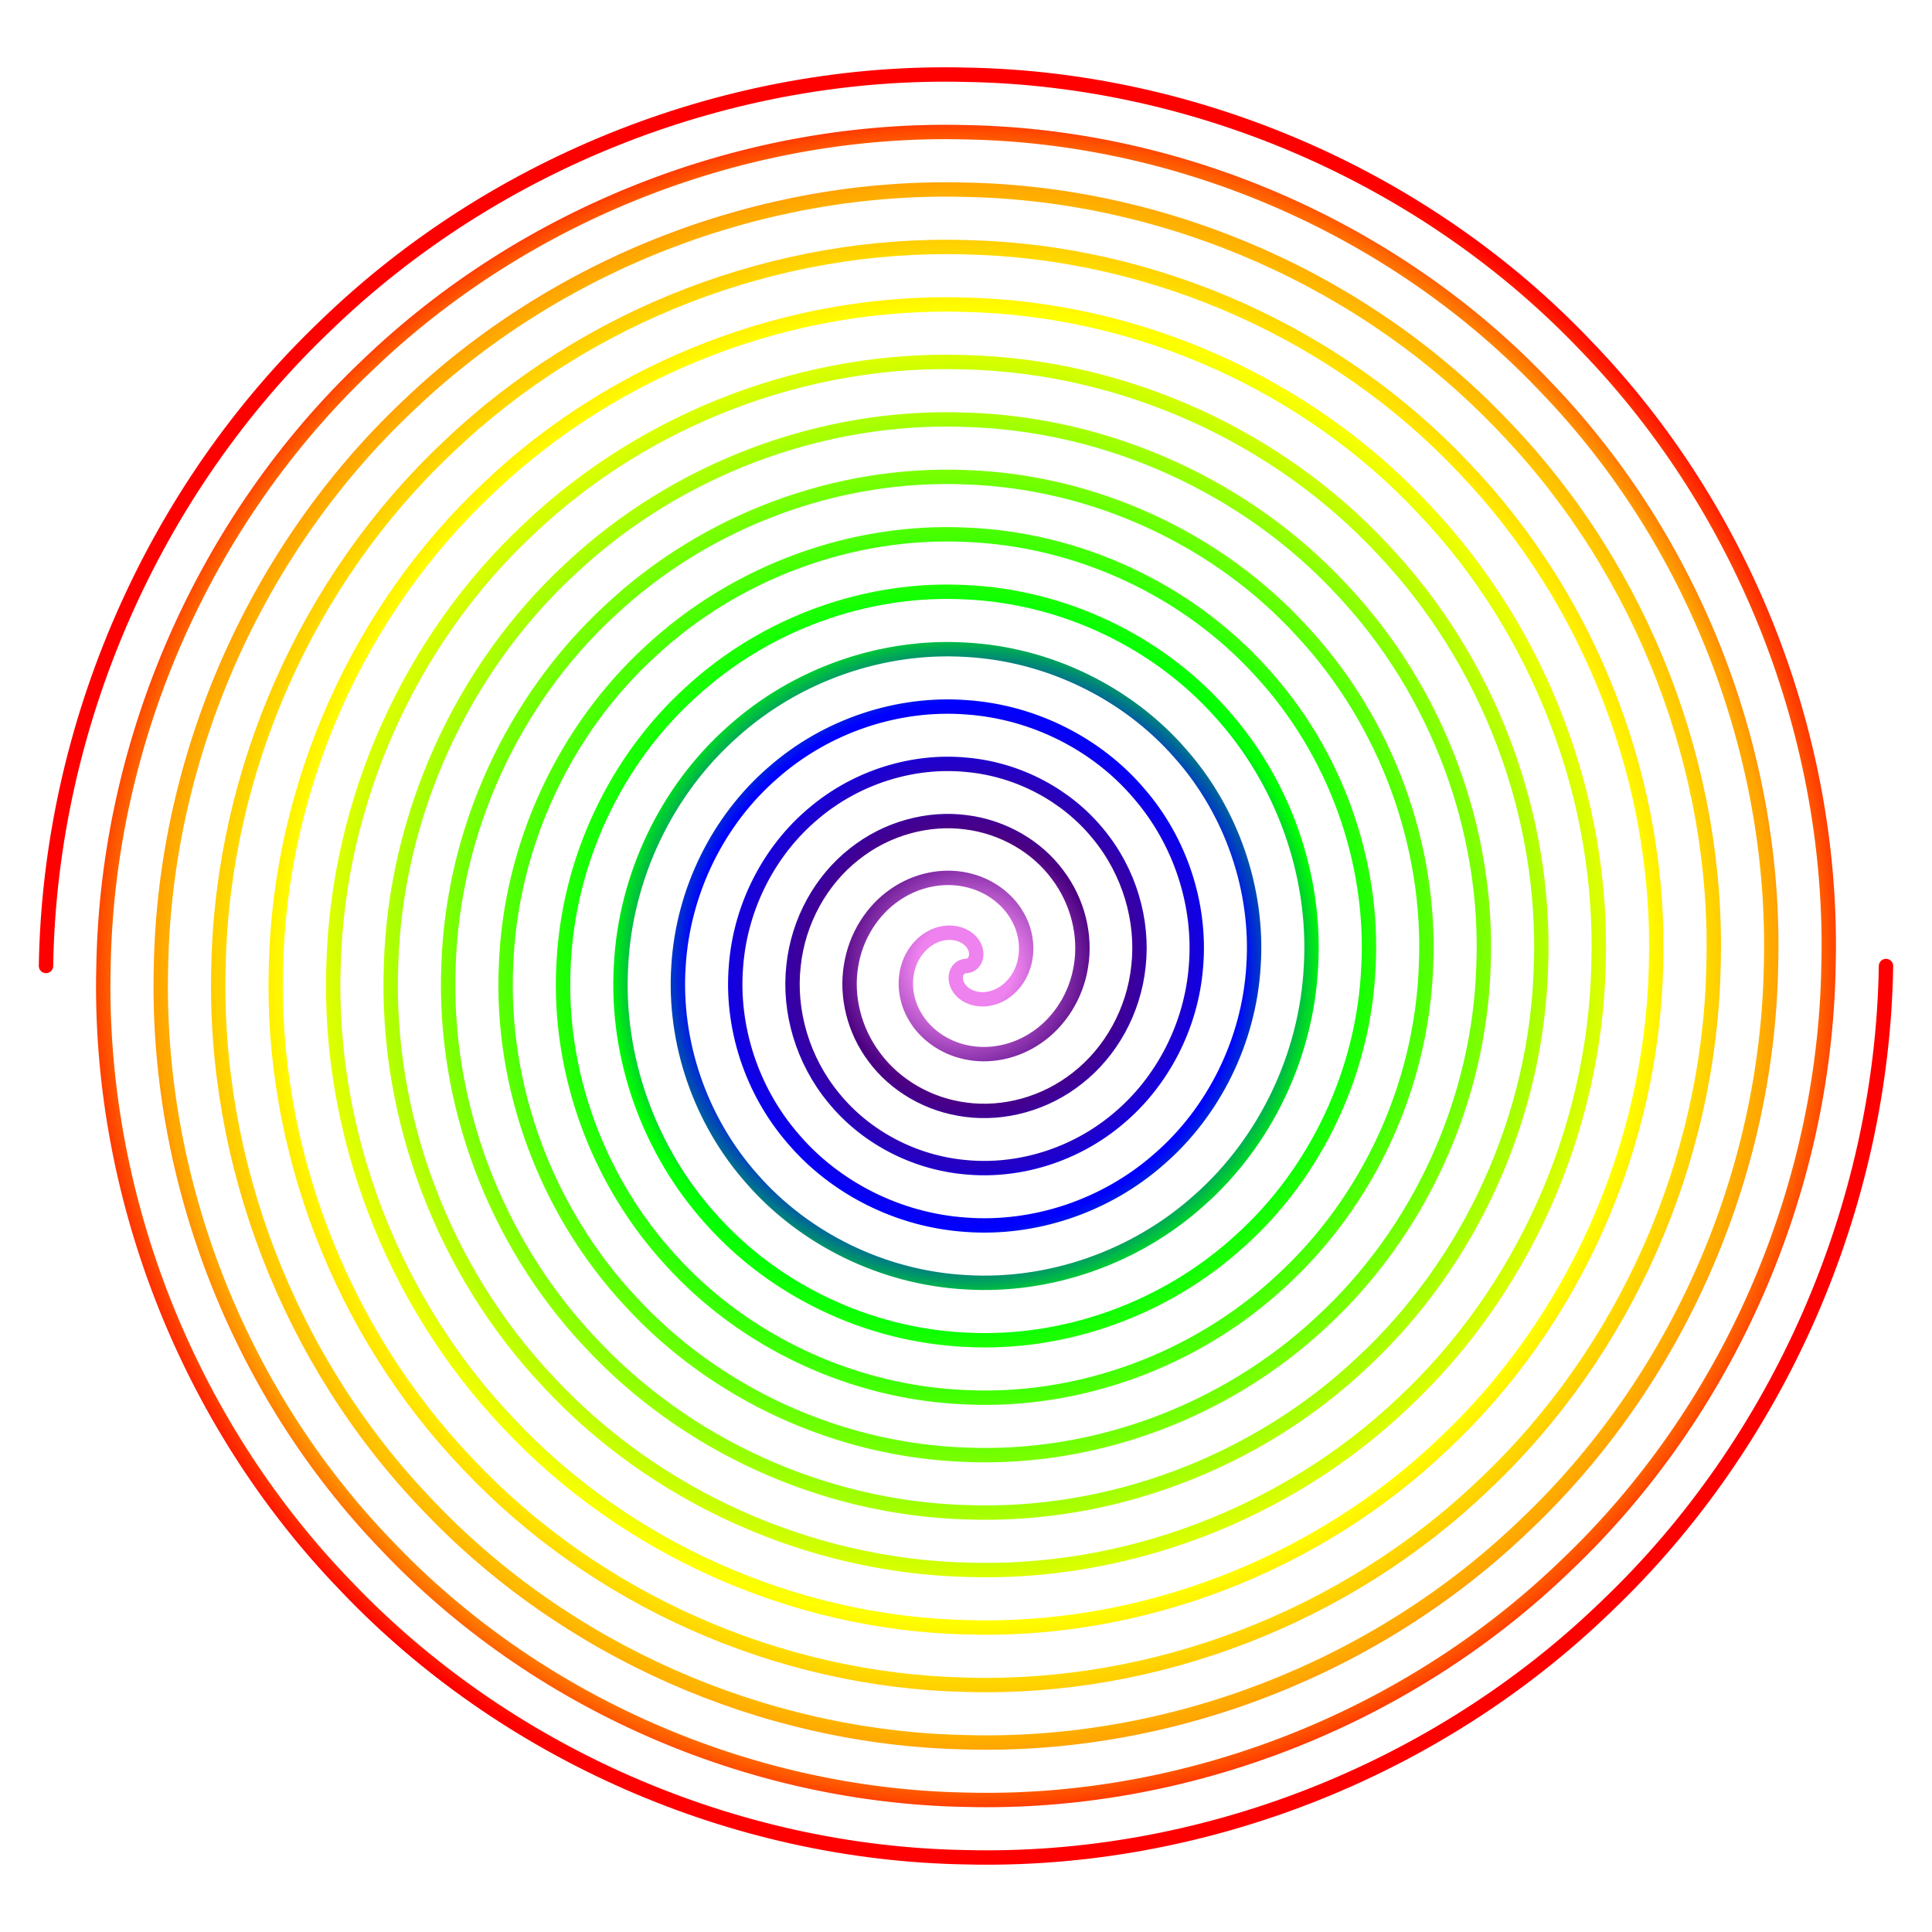
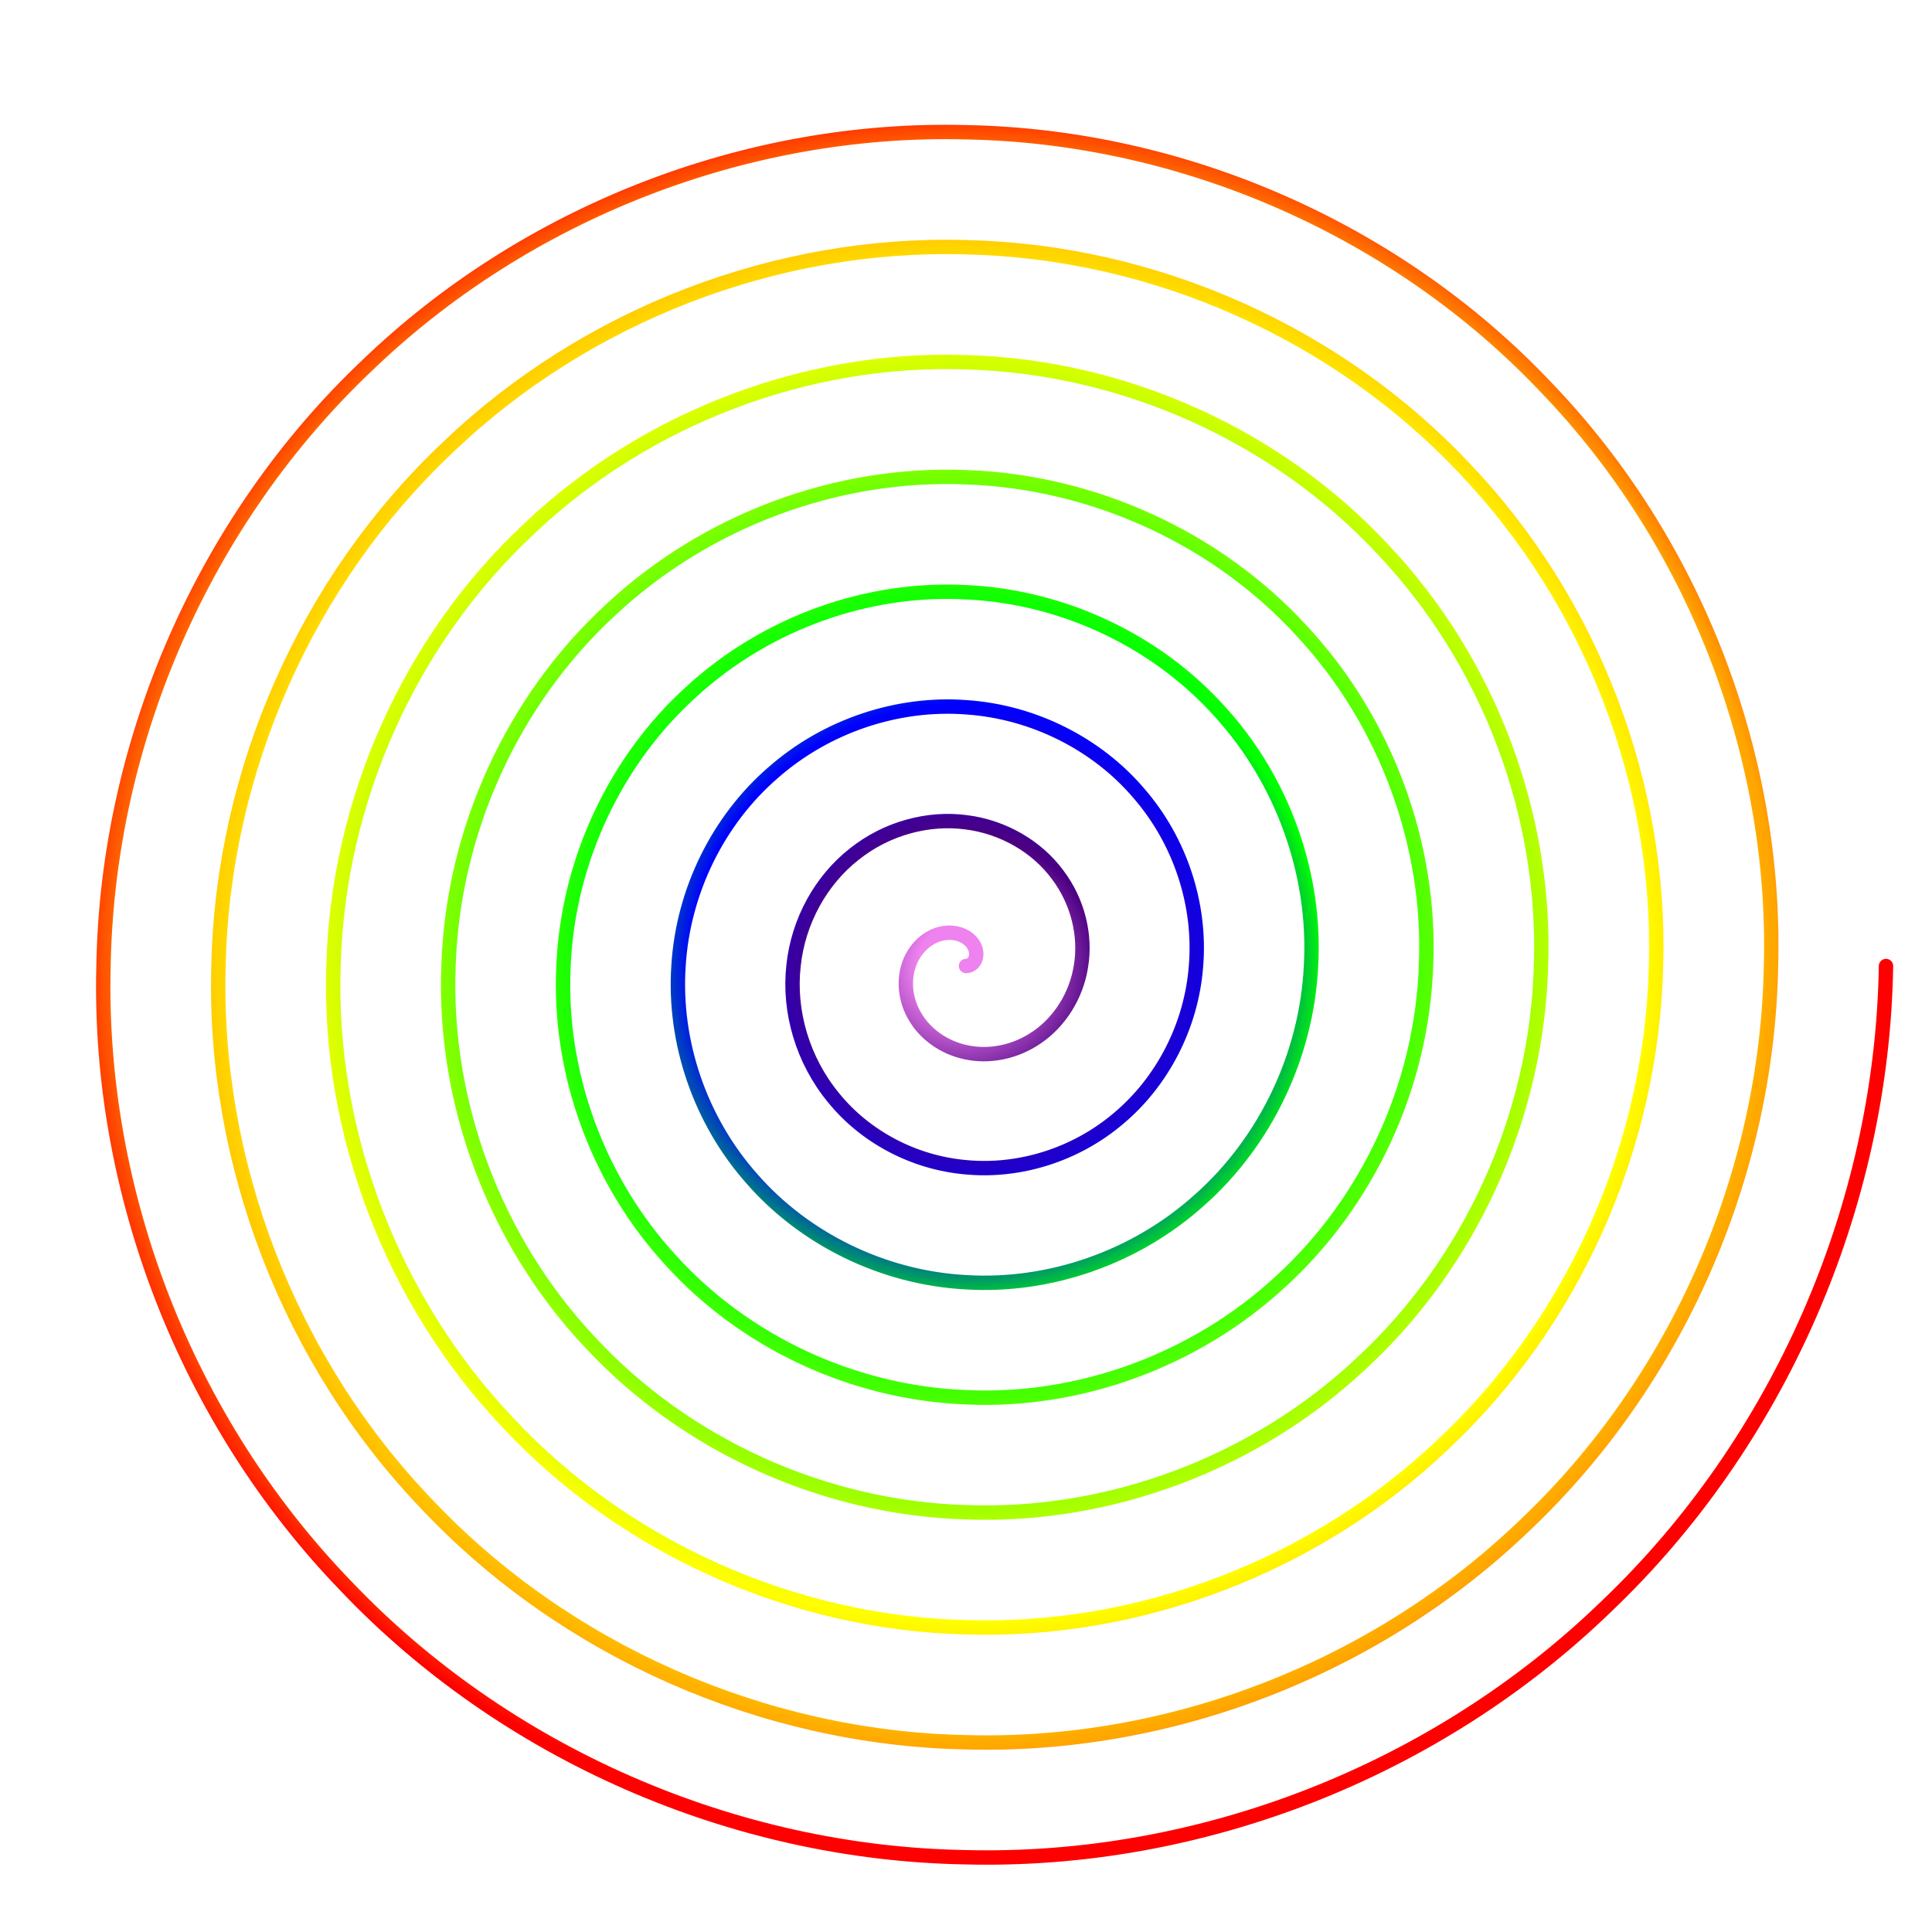
<svg xmlns="http://www.w3.org/2000/svg" viewBox="0 0 806.4 806.4">
  <defs>
    <radialGradient id="a" cx=".484" cy=".483" r="50%">
      <stop offset="5%" stop-color="violet" />
      <stop offset="15%" stop-color="indigo" />
      <stop offset="30%" stop-color="#00f" />
      <stop offset="40%" stop-color="#0f0" />
      <stop offset="75%" stop-color="#ff0" />
      <stop offset="90%" stop-color="orange" />
      <stop offset="100%" stop-color="red" />
    </radialGradient>
    <radialGradient id="b" cx=".516" cy=".517" r="50%">
      <stop offset="5%" stop-color="violet" />
      <stop offset="15%" stop-color="indigo" />
      <stop offset="30%" stop-color="#00f" />
      <stop offset="40%" stop-color="#0f0" />
      <stop offset="75%" stop-color="#ff0" />
      <stop offset="90%" stop-color="orange" />
      <stop offset="100%" stop-color="red" />
    </radialGradient>
  </defs>
  <g fill="none" stroke-width="6" stroke-linecap="round">
    <path d="M0 0c2.01.03 3.95-1.68 4.24-4.24C4.58-6.77 3.18-10 0-12c-3.1-2.01-7.97-2.69-12.73-.73C-17.48-10.86-22.02-6.32-24 0c-2.01 6.24-1.42 14.25 2.79 21.21C-17.15 28.19-9.45 34.03 0 36c9.42 2.06 20.49.12 29.7-6.3C38.92 23.38 46.04 12.63 48 0c2.07-12.55-1.17-26.78-9.82-38.18C29.67-49.67 15.76-58.03 0-60c-15.7-2.07-33.03 2.43-46.67 13.33C-60.37-35.93-70.05-18.91-72 0c-2.09 18.84 3.72 39.31 16.85 55.15C-42.21 71.07-22.05 82.1 0 84c21.99 2.1 45.57-5.01 63.64-20.36C81.78 48.46 94.11 25.2 96 0c2.1-25.12-6.27-51.86-23.88-72.12C54.75-92.52 28.34-106.11 0-108c-28.26-2.12-58.14 7.56-80.61 27.39C-103.23-61.04-118.12-31.47-120 0c-2.11 31.44 8.82 64.38 30.9 89.1C-67.28 113.94-34.65 130.14 0 132c34.57 2.13 70.67-10.11 97.58-34.42C124.65 73.56 142.16 37.78 144 0c2.17-37.73-11.41-76.92-37.93-106.07C79.82-135.39 40.93-154.15 0-156c-40.86-2.22-83.21 12.72-114.55 41.45C-146.13-86.1-166.15-44.07-168 0c-2.22 44.01 13.98 89.46 44.96 123.04C-92.35 156.84-47.22 178.17 0 180c47.18 2.23 95.73-15.27 131.52-48.48C167.53 98.62 190.22 50.39 192 0c2.25-50.28-16.56-102.03-51.99-140.01C104.93-178.27 53.49-202.22 0-204c-53.46-2.25-108.27 17.82-148.49 55.51C-188.98-111.17-214.23-56.67-216 0c-2.25 56.6 19.08 114.55 59.02 156.98C-117.45 199.69-59.8 226.25 0 228c59.74 2.26 120.81-20.37 165.46-62.54C210.43 123.71 238.25 62.95 240 0c2.28-62.88-21.66-127.1-66.05-173.95C129.99-221.15 66.09-250.26 0-252c-66.01-2.32-133.38 22.96-182.43 69.57C-231.88-136.28-262.26-69.22-264 0c-2.34 69.19 24.26 139.62 73.08 190.92C-142.52 242.59-72.4 274.28 0 276c72.3 2.33 145.92-25.49 199.4-76.6C253.3 148.81 286.29 75.51 288 0c2.34-75.48-26.77-152.16-80.11-207.89C155.06-264 78.69-298.33 0-300c-78.62-2.35-158.44 28.06-216.37 83.63C-274.74-161.34-310.33-81.82-312 0c-2.37 81.77 29.36 164.7 87.14 224.86C-167.59 285.45-84.98 322.35 0 324c84.93 2.37 170.97-30.62 233.35-90.65C296.16 173.86 334.36 88.14 336 0c2.39-88.03-31.91-177.27-94.17-241.83C180.16-306.9 91.25-346.36 0-348c-91.21-2.4-183.51 33.19-250.32 97.68C-317.64-186.4-358.37-94.43-360 0c-2.43 94.32 34.47 189.81 101.2 258.8C-192.7 328.35-97.53 370.38 0 372c97.5 2.43 196.05-35.73 267.29-104.71C339.06 198.94 382.4 100.71 384 0" stroke="url(#a)" transform="translate(403.2 403.2)" />
-     <path d="M0 0c-2.01-.03-3.95 1.68-4.24 4.24C-4.58 6.77-3.18 10 0 12c3.1 2.01 7.97 2.69 12.73.73C17.48 10.86 22.02 6.32 24 0c2.01-6.24 1.42-14.25-2.79-21.21C17.15-28.19 9.45-34.03 0-36c-9.42-2.06-20.49-.12-29.7 6.3C-38.93-23.38-46.03-12.63-48 0c-2.07 12.55 1.17 26.78 9.82 38.18C-29.67 49.67-15.76 58.03 0 60c15.7 2.07 33.03-2.43 46.67-13.33C60.37 35.93 70.05 18.91 72 0c2.09-18.84-3.72-39.31-16.85-55.15C42.21-71.07 22.05-82.1 0-84c-21.99-2.1-45.57 5.01-63.64 20.36C-81.78-48.46-94.11-25.2-96 0c-2.1 25.12 6.27 51.86 23.88 72.12C-54.75 92.52-28.33 106.11 0 108c28.26 2.12 58.14-7.56 80.61-27.39C103.23 61.04 118.13 31.47 120 0c2.12-31.44-8.82-64.38-30.9-89.1C67.28-113.94 34.65-130.14 0-132c-34.57-2.13-70.67 10.11-97.58 34.42C-124.65-73.56-142.15-37.78-144 0c-2.18 37.73 11.42 76.92 37.93 106.07C-79.82 135.39-40.93 154.15 0 156c40.86 2.22 83.21-12.72 114.55-41.45C146.13 86.1 166.15 44.07 168 0c2.22-44.01-13.98-89.46-44.96-123.04C92.36-156.84 47.22-178.17 0-180c-47.17-2.23-95.73 15.27-131.52 48.48C-167.54-98.62-190.21-50.39-192 0c-2.25 50.28 16.56 102.03 51.99 140.01C-104.93 178.27-53.49 202.22 0 204c53.46 2.25 108.27-17.82 148.49-55.51C188.98 111.17 214.23 56.67 216 0c2.25-56.6-19.08-114.55-59.02-156.98C117.45-199.69 59.8-226.25 0-228c-59.74-2.26-120.81 20.37-165.46 62.54C-210.43-123.71-238.25-62.95-240 0c-2.28 62.88 21.66 127.1 66.05 173.95C-129.99 221.15-66.09 250.26 0 252c66.01 2.32 133.38-22.96 182.43-69.57C231.89 136.28 262.26 69.22 264 0c2.34-69.19-24.25-139.62-73.08-190.92C142.52-242.59 72.4-274.28 0-276c-72.3-2.33-145.92 25.49-199.4 76.6C-253.3-148.81-286.29-75.51-288 0c-2.34 75.48 26.77 152.16 80.11 207.89C-155.05 264-78.69 298.33 0 300c78.61 2.35 158.45-28.06 216.37-83.63C274.74 161.34 310.33 81.82 312 0c2.37-81.77-29.36-164.7-87.14-224.86C167.59-285.45 84.98-322.35 0-324c-84.93-2.37-170.97 30.62-233.35 90.65C-296.16-173.86-334.36-88.14-336 0c-2.39 88.03 31.91 177.27 94.17 241.83C-180.17 306.9-91.24 346.36 0 348c91.21 2.4 183.51-33.19 250.32-97.68C317.64 186.4 358.37 94.43 360 0c2.43-94.32-34.47-189.81-101.2-258.8C192.71-328.35 97.53-370.38 0-372c-97.5-2.43-196.05 35.73-267.29 104.71C-339.06-198.94-382.4-100.71-384 0" stroke="url(#b)" transform="translate(403.2 403.2)" />
  </g>
</svg>